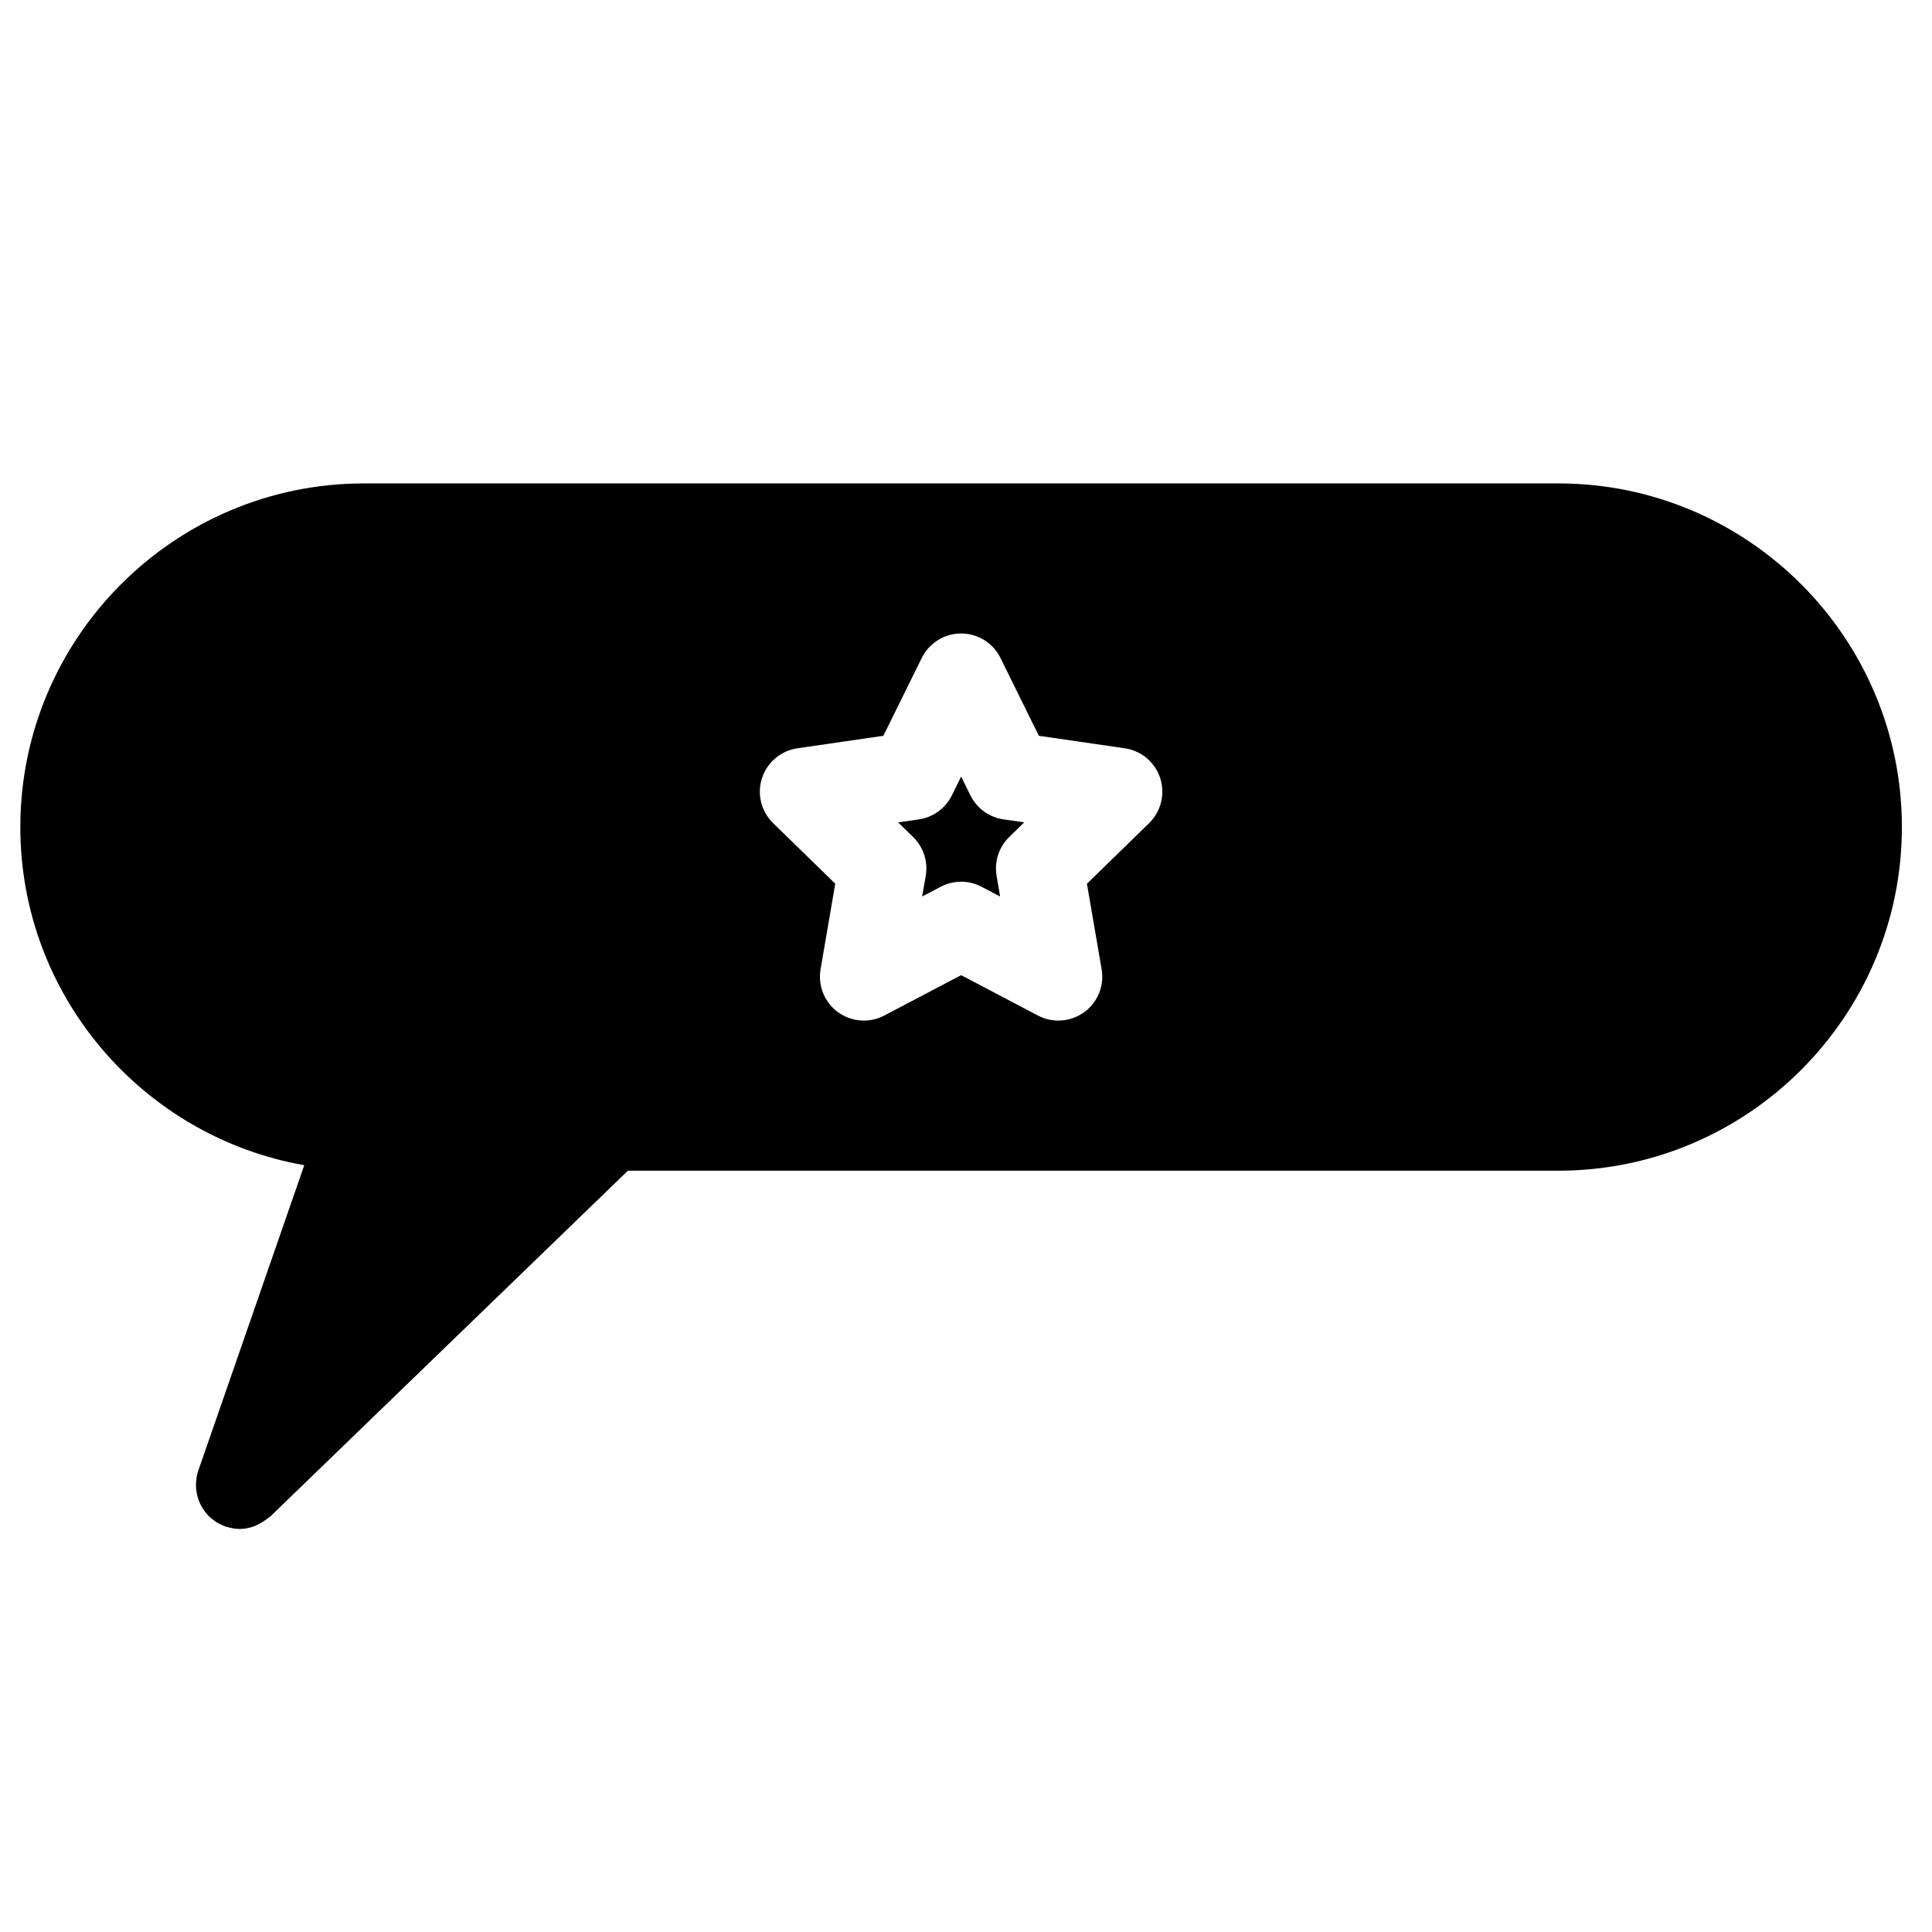
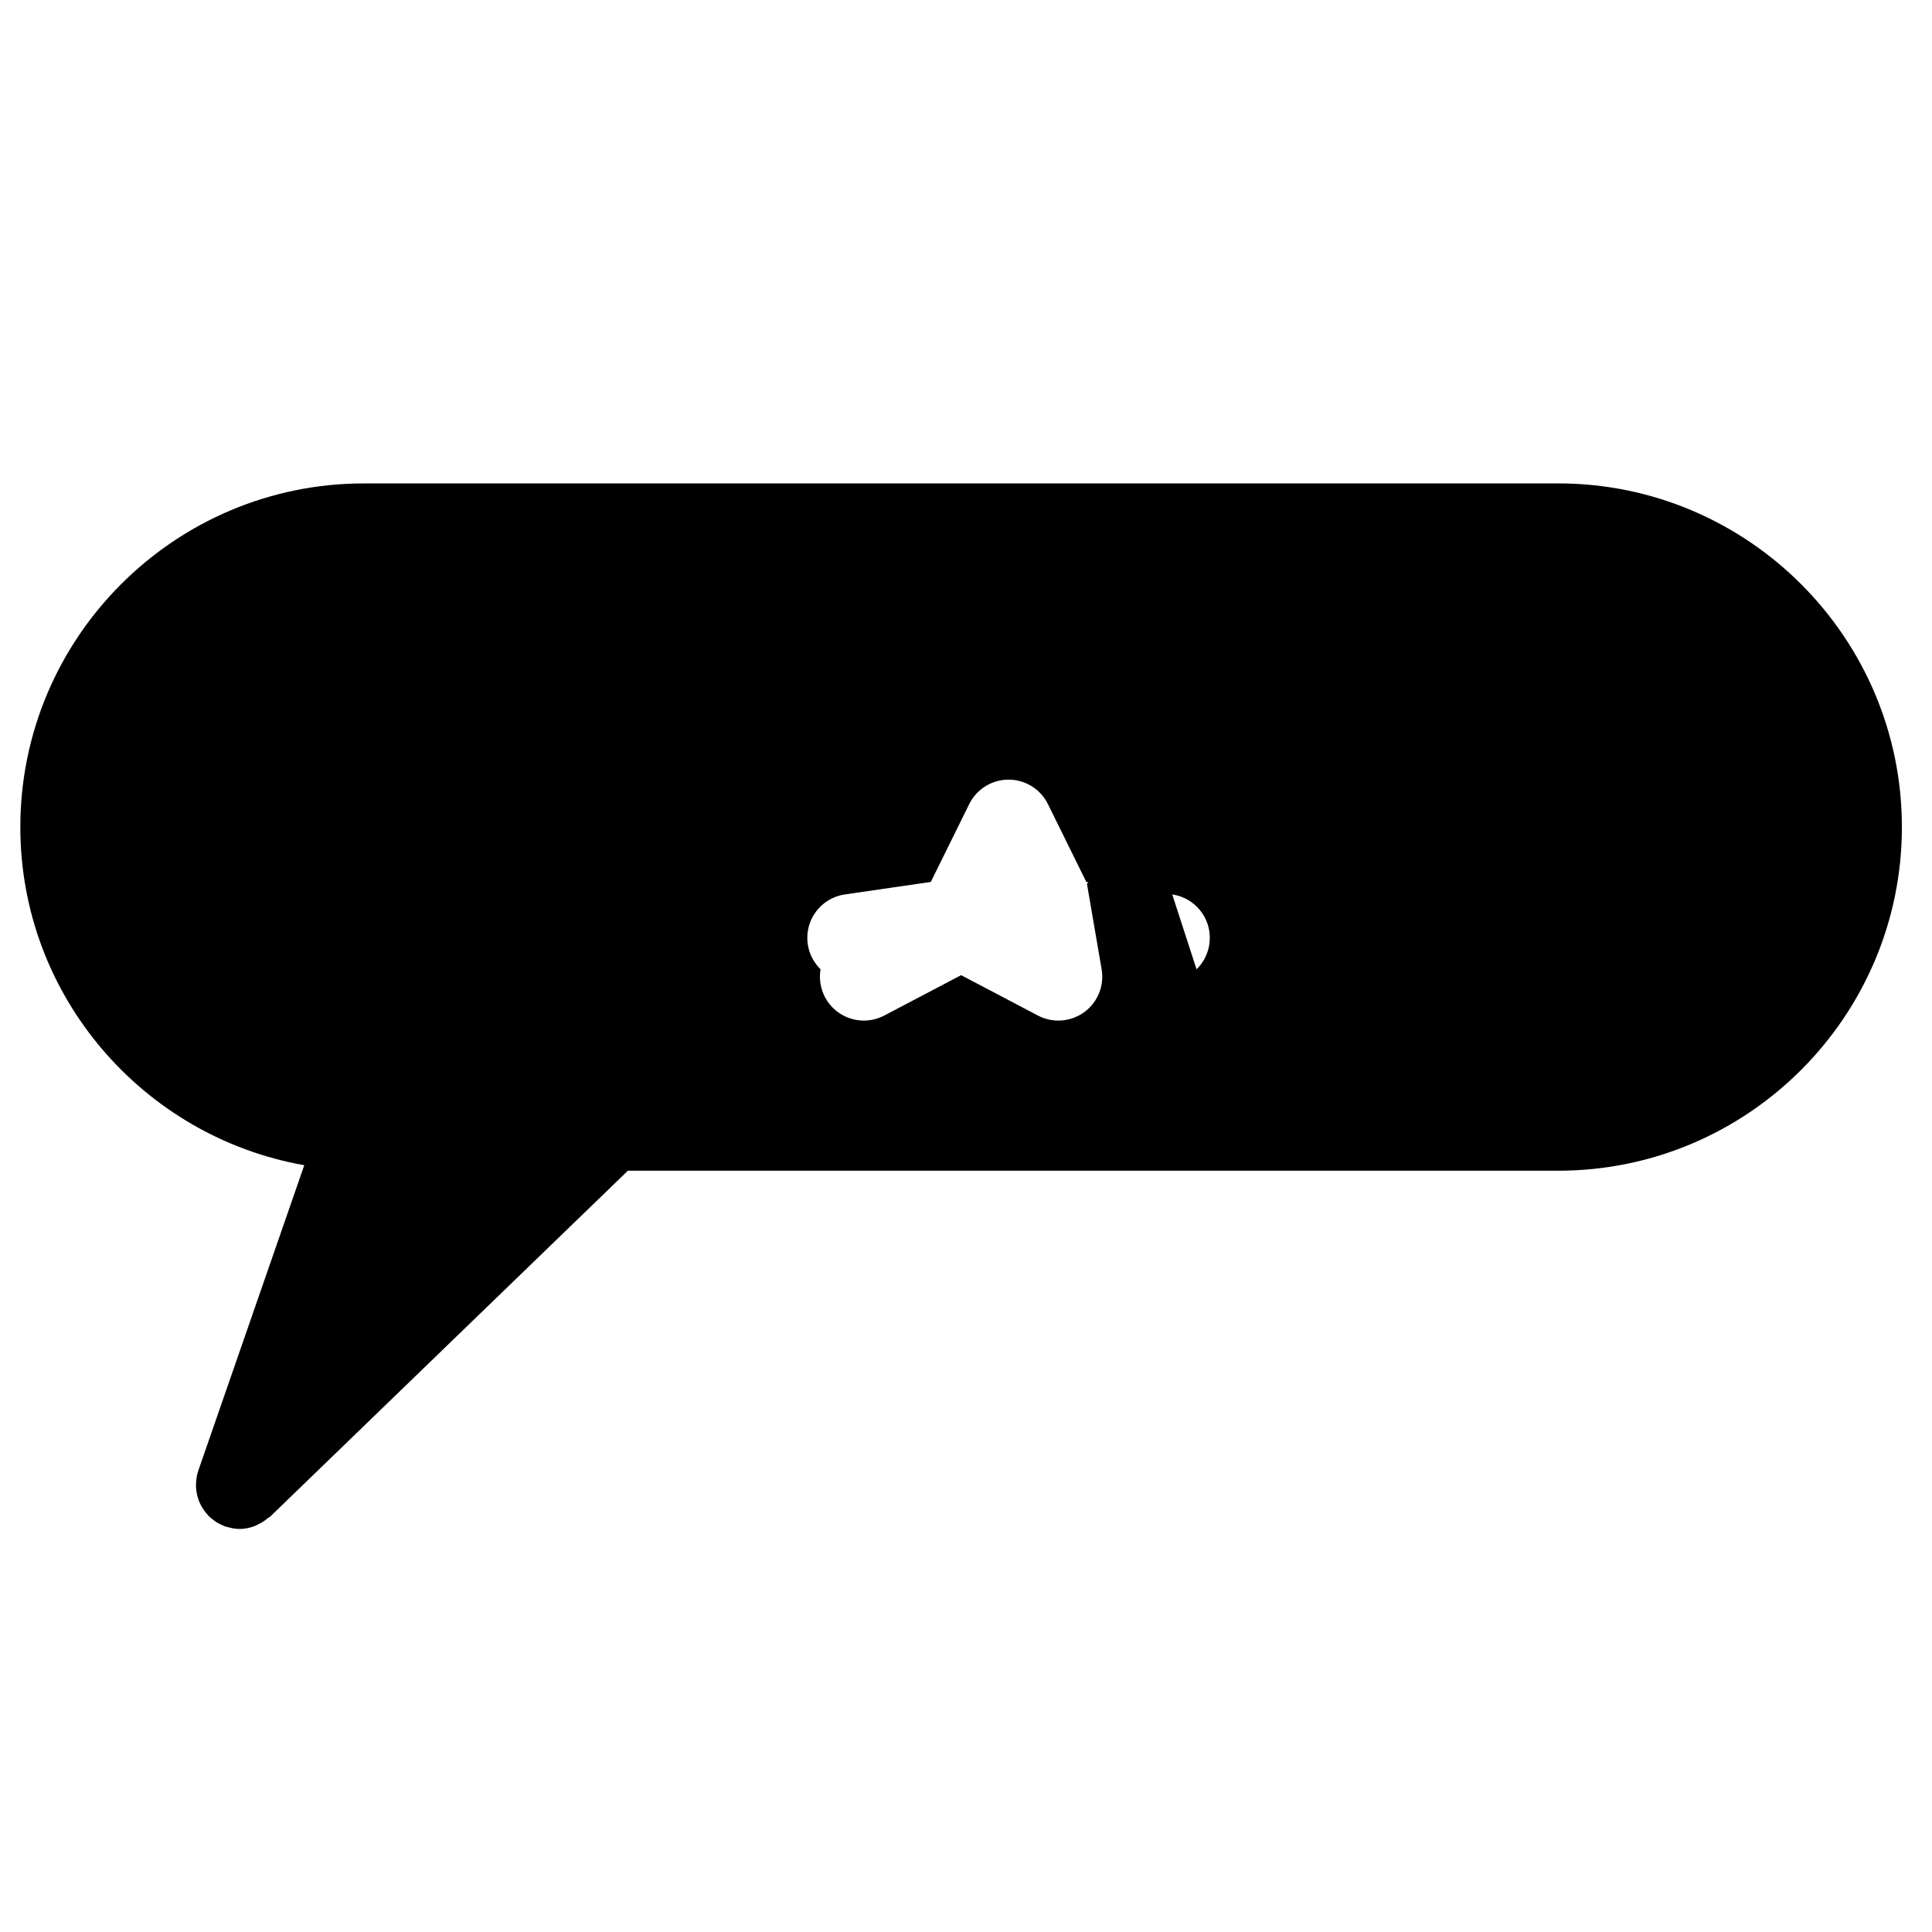
<svg xmlns="http://www.w3.org/2000/svg" fill="#000000" width="800px" height="800px" version="1.1" viewBox="144 144 512 512">
  <g>
-     <path d="m556.95 272.11h-316.49c-50.219 0-91.074 40.855-91.074 91.074 0 44.809 32.562 82.082 75.246 89.609l-28.098 80.98c-0.379 1.102-0.527 2.211-0.582 3.316-0.008 0.188-0.016 0.363-0.016 0.551 0.008 1.324 0.242 2.606 0.684 3.828 0.062 0.18 0.125 0.348 0.195 0.527 0.52 1.254 1.262 2.41 2.195 3.418 0.062 0.078 0.086 0.172 0.156 0.242 0.086 0.094 0.188 0.156 0.277 0.234 0.309 0.301 0.652 0.574 1 0.836 0.285 0.219 0.559 0.441 0.852 0.629 0.316 0.203 0.652 0.371 0.992 0.535 0.371 0.188 0.738 0.379 1.125 0.52 0.102 0.039 0.195 0.102 0.293 0.141 0.117 0.039 0.234 0.023 0.348 0.062 1.133 0.348 2.285 0.582 3.457 0.582 1.355 0 2.668-0.293 3.914-0.742 0.395-0.148 0.738-0.371 1.117-0.551 0.883-0.434 1.691-0.938 2.441-1.582 0.188-0.164 0.426-0.219 0.613-0.395l94.801-91.672h246.55c50.219 0 91.074-40.855 91.074-91.074 0-50.215-40.855-91.07-91.074-91.07zm-108.43 90.035-16.469 16.051 3.891 22.68c0.75 4.363-1.047 8.766-4.629 11.371-2.031 1.465-4.426 2.215-6.836 2.215-1.852 0-3.711-0.441-5.41-1.332l-20.363-10.703-20.371 10.703c-3.914 2.062-8.664 1.707-12.246-0.883-3.582-2.606-5.371-7.016-4.629-11.379l3.891-22.68-16.469-16.051c-3.172-3.086-4.309-7.711-2.945-11.922 1.371-4.207 5.008-7.277 9.387-7.914l22.773-3.309 10.184-20.633c1.961-3.969 6-6.481 10.426-6.481 4.426 0 8.473 2.512 10.426 6.481l10.176 20.633 22.773 3.309c4.371 0.637 8.016 3.703 9.387 7.914 1.355 4.223 0.223 8.836-2.945 11.93z" />
-     <path d="m401.17 354.78-2.457-4.984-2.457 4.992c-1.699 3.426-4.969 5.812-8.75 6.356l-5.496 0.797 3.977 3.875c2.742 2.676 3.992 6.519 3.348 10.293l-0.961 5.481 4.93-2.59c1.691-0.891 3.551-1.332 5.41-1.332 1.859 0 3.711 0.449 5.41 1.332l4.922 2.59-0.938-5.488c-0.645-3.766 0.605-7.621 3.348-10.293l3.977-3.875-5.504-0.797c-3.789-0.543-7.066-2.93-8.758-6.356z" />
+     <path d="m556.95 272.11h-316.49c-50.219 0-91.074 40.855-91.074 91.074 0 44.809 32.562 82.082 75.246 89.609l-28.098 80.98c-0.379 1.102-0.527 2.211-0.582 3.316-0.008 0.188-0.016 0.363-0.016 0.551 0.008 1.324 0.242 2.606 0.684 3.828 0.062 0.18 0.125 0.348 0.195 0.527 0.52 1.254 1.262 2.41 2.195 3.418 0.062 0.078 0.086 0.172 0.156 0.242 0.086 0.094 0.188 0.156 0.277 0.234 0.309 0.301 0.652 0.574 1 0.836 0.285 0.219 0.559 0.441 0.852 0.629 0.316 0.203 0.652 0.371 0.992 0.535 0.371 0.188 0.738 0.379 1.125 0.52 0.102 0.039 0.195 0.102 0.293 0.141 0.117 0.039 0.234 0.023 0.348 0.062 1.133 0.348 2.285 0.582 3.457 0.582 1.355 0 2.668-0.293 3.914-0.742 0.395-0.148 0.738-0.371 1.117-0.551 0.883-0.434 1.691-0.938 2.441-1.582 0.188-0.164 0.426-0.219 0.613-0.395l94.801-91.672h246.55c50.219 0 91.074-40.855 91.074-91.074 0-50.215-40.855-91.07-91.074-91.07zm-108.43 90.035-16.469 16.051 3.891 22.68c0.75 4.363-1.047 8.766-4.629 11.371-2.031 1.465-4.426 2.215-6.836 2.215-1.852 0-3.711-0.441-5.41-1.332l-20.363-10.703-20.371 10.703c-3.914 2.062-8.664 1.707-12.246-0.883-3.582-2.606-5.371-7.016-4.629-11.379c-3.172-3.086-4.309-7.711-2.945-11.922 1.371-4.207 5.008-7.277 9.387-7.914l22.773-3.309 10.184-20.633c1.961-3.969 6-6.481 10.426-6.481 4.426 0 8.473 2.512 10.426 6.481l10.176 20.633 22.773 3.309c4.371 0.637 8.016 3.703 9.387 7.914 1.355 4.223 0.223 8.836-2.945 11.93z" />
  </g>
</svg>